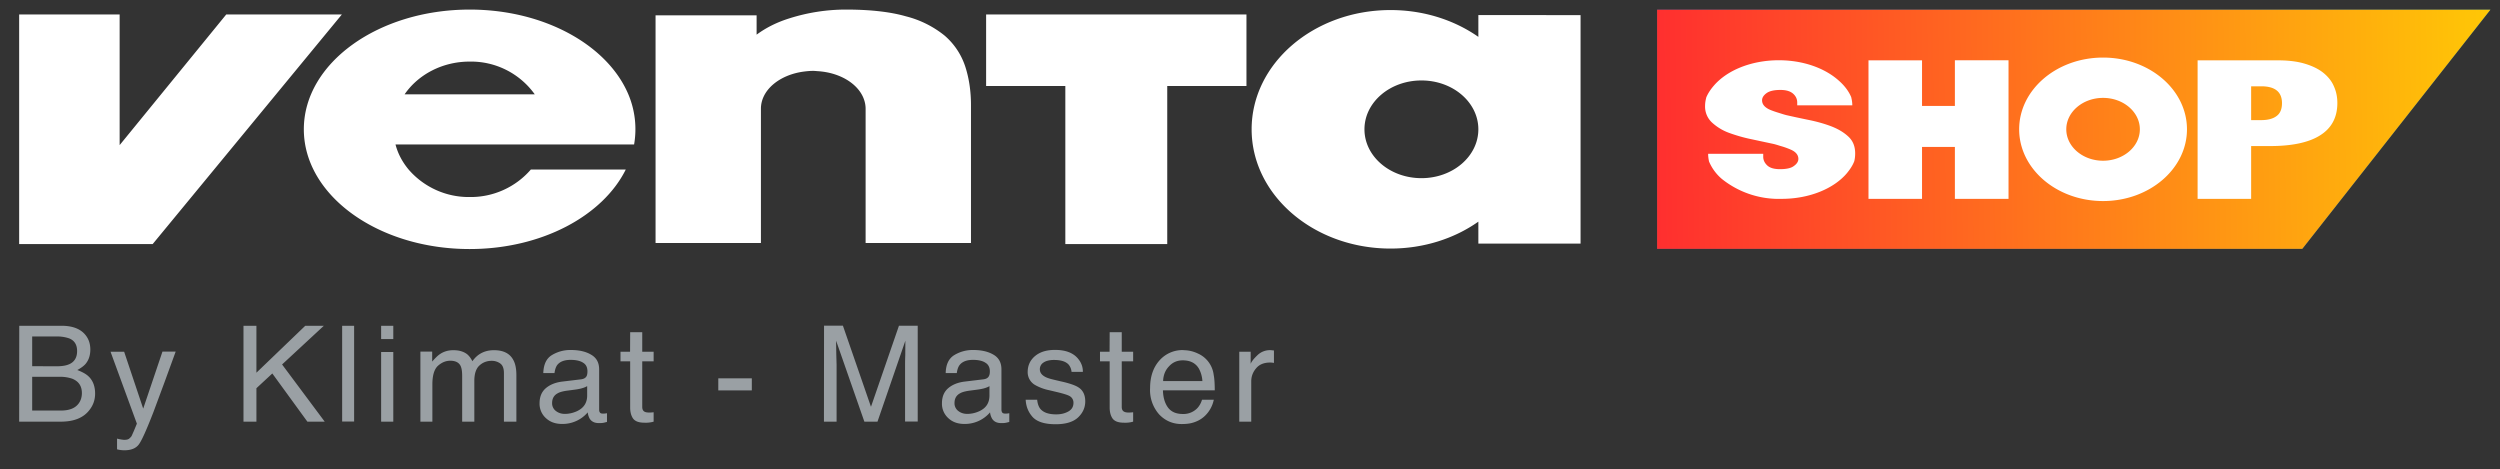
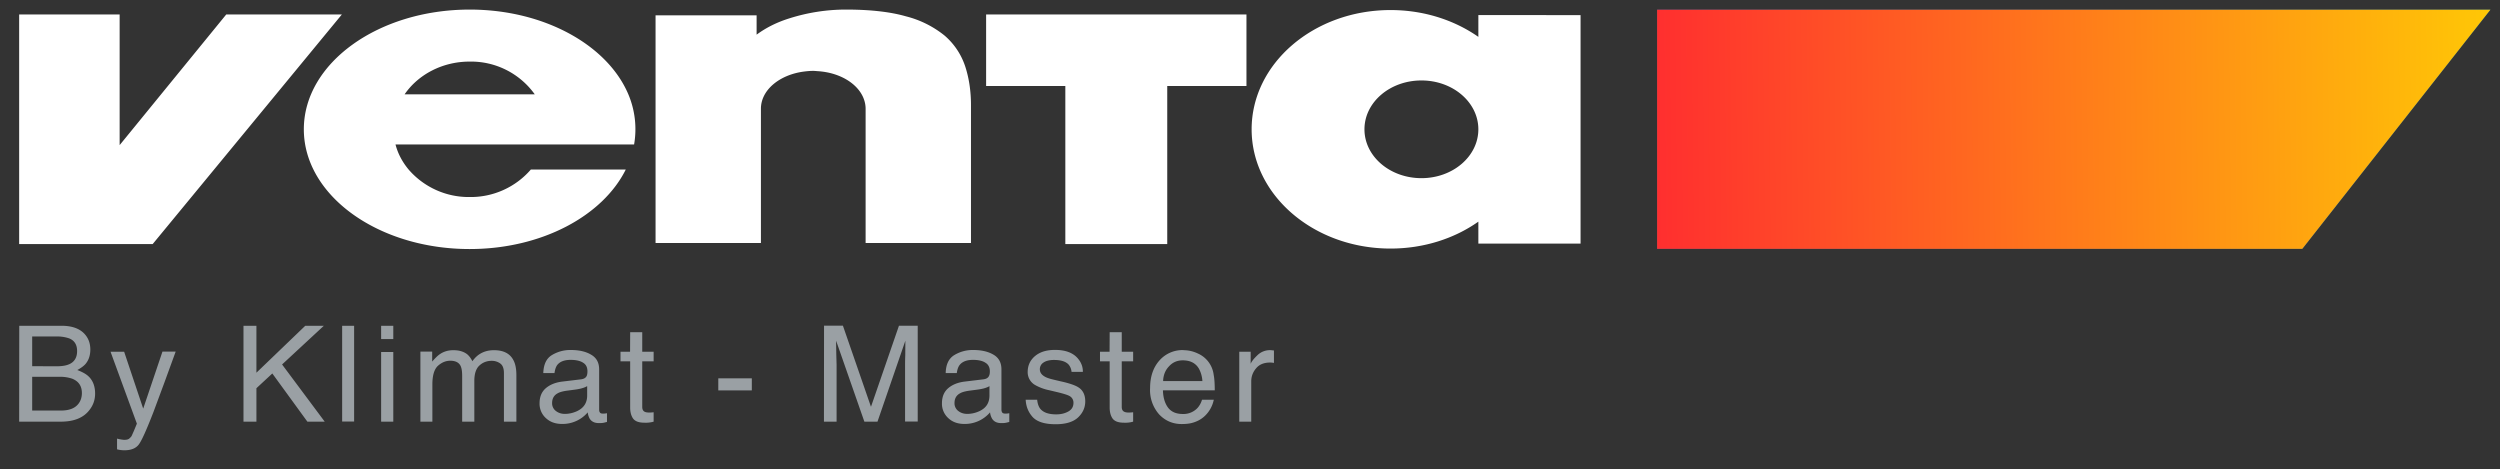
<svg xmlns="http://www.w3.org/2000/svg" xmlns:xlink="http://www.w3.org/1999/xlink" width="261" height="49" viewBox="0 0 261 49">
  <rect x="0" y="0" width="261" height="49" fill="#333333" stroke="none" />
  <defs>
    <path id="a" d="M418.94 91.48H405V67.51h10.49v13.64l11.13-13.64h12.07zm25.35-10.4c.25.97.73 1.85 1.37 2.62a8.3 8.3 0 0 0 6.38 2.87 8.3 8.3 0 0 0 6.38-2.87h9.91c-2.4 4.83-8.77 8.3-16.3 8.3-9.56 0-17.31-5.6-17.31-12.5S442.47 67 452.04 67c7.8 0 14.4 3.73 16.56 8.85a9.33 9.33 0 0 1 .6 5.23zm14.54-5.23a8.18 8.18 0 0 0-6.8-3.42c-2.88 0-5.39 1.38-6.79 3.42zm74.3-.87h-8.27v16.5h-10.64v-16.5h-8.27v-7.47h27.18zm34.88-7.4v23.85h-10.67v-2.29c-2.5 1.76-5.69 2.81-9.17 2.81-8 0-14.5-5.57-14.5-12.45 0-6.88 6.5-12.45 14.5-12.45 3.48 0 6.67 1.05 9.17 2.8v-2.28zM557.34 79.5c0-2.82-2.66-5.1-5.94-5.1-3.29 0-5.95 2.28-5.95 5.1s2.66 5.1 5.95 5.1c3.28 0 5.94-2.28 5.94-5.1zm-52.97-2.54v14.41h-11V77.35c0-.4-.09-.79-.24-1.15-.64-1.52-2.5-2.63-4.76-2.77-.16-.01-.31-.03-.47-.03-.33 0-.64.03-.96.07-2.56.33-4.5 1.93-4.5 3.88v14.02h-11V67.6h10.55v2.02c.98-.73 2.13-1.3 3.41-1.7 1.92-.61 3.91-.92 5.92-.92 2.5 0 4.6.23 6.24.7a10.5 10.5 0 0 1 4.05 2.01 7.23 7.23 0 0 1 2.17 3.26c.39 1.21.59 2.55.59 4z" />
    <path id="b" d="M663 67.01h-87v24.97h67.36z" />
-     <path id="d" d="M603.66 72.3v4.76h3.43v-4.77h5.6v14.47h-5.6v-5.42h-3.43v5.42h-5.59V72.3zm37.16 0c1.06 0 1.99.11 2.77.34.78.23 1.43.54 1.94.94.5.4.89.87 1.12 1.41.25.54.37 1.13.37 1.76 0 1.5-.6 2.63-1.8 3.38-1.18.75-2.94 1.12-5.24 1.12h-1.96v5.51h-5.59V72.3zm-1.74 6.24c.7 0 1.24-.15 1.6-.43.38-.28.56-.73.56-1.34 0-1.17-.72-1.76-2.16-1.76h-1.06v3.53zm-7.76.96c0 4.13-3.93 7.49-8.76 7.49-4.84 0-8.76-3.36-8.76-7.49 0-4.14 3.92-7.49 8.76-7.49 4.83 0 8.76 3.35 8.76 7.49zm-4.92 0c0-1.81-1.72-3.28-3.84-3.28s-3.84 1.47-3.84 3.28c0 1.81 1.72 3.28 3.84 3.28s3.84-1.47 3.84-3.28zm-29.83 3.36v.01c-.17.44-.45.84-.77 1.23-1.35 1.58-3.87 2.66-6.8 2.66a9.5 9.5 0 0 1-6.24-2.08 4.88 4.88 0 0 1-1.32-1.78l-.02-.05c-.05-.25-.09-.5-.09-.79h5.75v.3c0 .36.15.66.43.92.29.26.72.38 1.32.38.66 0 1.15-.1 1.45-.33.31-.22.47-.47.47-.74 0-.4-.25-.72-.75-.95a8.18 8.18 0 0 0-1.15-.41c-.22-.07-.44-.14-.68-.2l-2.34-.5c-.83-.17-1.6-.4-2.32-.66a5.34 5.34 0 0 1-1.78-1.08 2.27 2.27 0 0 1-.72-1.74c0-.3.05-.58.12-.85v-.02c.18-.43.45-.84.78-1.22 1.34-1.58 3.86-2.67 6.8-2.67 2.56 0 4.8.83 6.23 2.1.6.52 1.06 1.11 1.33 1.76l.01.06c.06.25.1.5.1.79h-5.75v-.3c0-.36-.15-.67-.43-.92-.3-.26-.73-.39-1.33-.39-.65 0-1.14.11-1.45.34-.3.22-.46.47-.46.74 0 .4.25.71.74.95.33.15.73.28 1.16.41.22.07.43.14.68.2.71.16 1.49.33 2.33.5.83.17 1.61.39 2.32.66.72.28 1.31.63 1.79 1.08.47.44.7 1.02.7 1.74 0 .3-.03.58-.1.85z" />
    <path id="e" d="M408.9 104.24c.6 0 1.05-.08 1.38-.24.51-.25.77-.7.77-1.35 0-.65-.27-1.1-.82-1.32a3.8 3.8 0 0 0-1.38-.2h-2.49v3.1zm.47 4.62c.86 0 1.47-.24 1.83-.72.23-.3.35-.68.35-1.1 0-.74-.34-1.23-1-1.5a3.9 3.9 0 0 0-1.42-.2h-2.77v3.52zm-4.36-8.85h4.41c1.2 0 2.06.35 2.57 1.05.3.41.44.89.44 1.43 0 .63-.18 1.15-.54 1.55-.2.21-.47.4-.82.59.52.2.91.41 1.17.66.46.43.69 1.04.69 1.8 0 .65-.2 1.23-.62 1.75-.62.79-1.61 1.18-2.96 1.18H405zm14.95 2.7h1.38l-1.17 3.21-1.14 3.07c-.72 1.86-1.23 3-1.53 3.4-.3.41-.8.62-1.53.62a3.08 3.08 0 0 1-.75-.1v-1.12a4.28 4.28 0 0 0 .72.13c.24 0 .4-.03.51-.1.11-.08.2-.18.28-.28l.25-.56.31-.75-2.75-7.51h1.42l1.99 5.94zm8.46-2.7h1.35v4.9l5.1-4.9h1.94l-4.36 4.04 4.45 5.97h-1.81l-3.66-5.03-1.66 1.54v3.49h-1.35zm10.3 0h1.25v10h-1.25zm4.07 2.74h1.27v7.27h-1.27zm0-2.74h1.27v1.39h-1.27zm4.1 2.7h1.23v1.04c.3-.35.57-.62.81-.78.41-.28.88-.41 1.4-.41.6 0 1.07.14 1.44.42.2.17.38.4.55.73.28-.4.6-.68.98-.87.38-.19.8-.28 1.27-.28 1 0 1.68.35 2.04 1.06.2.38.3.9.3 1.54v4.86h-1.3v-5.07c0-.49-.13-.82-.38-1a1.5 1.5 0 0 0-.9-.28c-.5 0-.92.16-1.28.49-.35.32-.53.86-.53 1.61v4.25h-1.27v-4.77c0-.5-.06-.85-.18-1.08-.19-.34-.54-.51-1.06-.51-.47 0-.9.18-1.3.54-.38.36-.57 1-.57 1.95v3.87h-1.25zm13.75 5.37a1 1 0 0 0 .4.83c.26.2.57.3.93.3.44 0 .87-.1 1.28-.29.7-.33 1.05-.87 1.05-1.63v-.98c-.16.1-.35.17-.6.24-.23.06-.47.1-.7.13l-.76.1c-.45.06-.8.15-1.02.28-.39.21-.58.55-.58 1.02zm3.03-2.48c.29-.04.48-.15.58-.35.05-.11.08-.27.08-.48 0-.42-.15-.72-.45-.9-.3-.2-.74-.3-1.3-.3-.66 0-1.12.18-1.4.53-.14.19-.24.47-.29.85h-1.17c.03-.9.32-1.53.9-1.88a3.7 3.7 0 0 1 1.98-.53c.88 0 1.59.17 2.13.5.55.32.82.83.82 1.52v4.2c0 .13.02.23.08.3.05.09.16.12.33.12a1.91 1.91 0 0 0 .41-.04v.91c-.2.05-.34.09-.44.1-.1.02-.24.02-.42.02-.43 0-.74-.15-.94-.45a1.7 1.7 0 0 1-.21-.67 3.45 3.45 0 0 1-2.68 1.21c-.69 0-1.25-.2-1.69-.61a2.02 2.02 0 0 1-.66-1.55c0-.67.22-1.2.65-1.57.43-.37 1-.6 1.7-.69zm5.12-4.92h1.26v2.04h1.19v1h-1.19v4.76c0 .26.09.43.26.51.1.05.26.08.5.08a4.11 4.11 0 0 0 .43-.03v.98a2.94 2.94 0 0 1-.95.11c-.59 0-.98-.14-1.2-.44-.2-.29-.3-.67-.3-1.14v-4.83h-1.01v-1h1zm9.2 4.82h3.5v1.26h-3.5zm11.04-5.5H491l2.93 8.47 2.92-8.46h1.96v10h-1.32v-5.9c0-.2 0-.54.02-1.02l.01-1.52-2.91 8.45h-1.37l-2.95-8.45v.31l.02 1.12.03 1.1v5.92h-1.32zm13.62 8.08a1 1 0 0 0 .4.83c.26.2.57.3.93.3.44 0 .87-.1 1.28-.29.7-.33 1.04-.87 1.04-1.63v-.98c-.15.1-.35.17-.59.24-.24.06-.47.1-.7.13l-.76.1c-.45.06-.8.15-1.02.28-.39.21-.58.55-.58 1.02zm3.03-2.48c.28-.04.48-.15.57-.35.06-.11.09-.27.09-.48 0-.42-.16-.72-.46-.9-.3-.2-.73-.3-1.3-.3-.65 0-1.11.18-1.39.53-.15.19-.25.47-.3.85h-1.16c.02-.9.32-1.53.9-1.88a3.7 3.7 0 0 1 1.98-.53c.87 0 1.58.17 2.13.5.54.32.81.83.81 1.52v4.2c0 .13.03.23.08.3.06.09.17.12.34.12a1.92 1.92 0 0 0 .4-.04v.91c-.19.05-.33.09-.44.1-.1.02-.24.02-.41.02-.43 0-.75-.15-.94-.45a1.7 1.7 0 0 1-.22-.67 3.45 3.45 0 0 1-2.68 1.21c-.68 0-1.25-.2-1.68-.61a2.02 2.02 0 0 1-.66-1.55c0-.67.22-1.2.65-1.57.43-.37 1-.6 1.7-.69zm5.6 2.13c.04.4.15.72.32.94.33.4.88.59 1.68.59.47 0 .89-.1 1.25-.3.36-.2.54-.5.54-.91a.78.78 0 0 0-.44-.72c-.18-.1-.54-.21-1.08-.35l-1.01-.24a5.02 5.02 0 0 1-1.43-.52 1.54 1.54 0 0 1-.82-1.38c0-.69.26-1.24.77-1.67.52-.43 1.2-.64 2.08-.64 1.13 0 1.95.32 2.45.97.32.4.47.85.46 1.32h-1.18a1.38 1.38 0 0 0-.3-.75c-.3-.33-.8-.49-1.53-.49-.49 0-.85.1-1.1.27a.82.82 0 0 0-.38.7c0 .32.17.57.5.76.18.11.46.21.83.3l.84.2c.92.2 1.53.42 1.84.62.49.3.73.8.73 1.47 0 .65-.25 1.21-.76 1.69-.51.47-1.29.7-2.33.7-1.12 0-1.91-.24-2.38-.73-.46-.5-.71-1.1-.75-1.83zm7.57-7.05h1.26v2.04h1.19v1h-1.19v4.76c0 .26.09.43.27.51.1.05.25.08.48.08a4.11 4.11 0 0 0 .44-.03v.98a2.94 2.94 0 0 1-.95.11c-.59 0-.98-.14-1.2-.44-.2-.29-.3-.67-.3-1.14v-4.83h-1.01v-1h1zm7.71 1.88c.53 0 1.03.12 1.53.36a2.8 2.8 0 0 1 1.62 2.23c.07.34.11.87.11 1.6h-5.41c.02.75.2 1.35.53 1.8.33.44.84.67 1.54.67a2 2 0 0 0 1.55-.64c.21-.24.37-.53.46-.85h1.23a3.23 3.23 0 0 1-.94 1.7c-.38.36-.84.6-1.4.74-.3.07-.64.1-1.01.1-.92 0-1.7-.33-2.34-.99a3.82 3.82 0 0 1-.96-2.77c0-1.17.32-2.13.96-2.86a3.21 3.21 0 0 1 2.53-1.1zm1.97 3.22a3.15 3.15 0 0 0-.35-1.27c-.34-.59-.9-.89-1.7-.89-.57 0-1.05.2-1.43.62-.39.4-.6.92-.62 1.54zm3.85-3.06h1.19v1.26c.1-.25.33-.54.71-.9a1.87 1.87 0 0 1 1.43-.52l.29.03v1.3a1.92 1.92 0 0 0-.41-.04c-.63 0-1.12.2-1.45.6-.34.4-.51.85-.51 1.37v4.2h-1.25z" />
    <linearGradient id="c" x1="576.01" x2="663.01" y1="79.98" y2="79.01" gradientUnits="userSpaceOnUse">
      <stop offset="0" stop-color="#ff2f2f" />
      <stop offset="1" stop-color="#ffc706" />
    </linearGradient>
  </defs>
  <desc>Generated with Avocode.</desc>
  <g transform="translate(-403 -66)">
    <use fill="#fff" xlink:href="#a" />
  </g>
  <g transform="translate(-403 -66)">
    <use fill="#0063ac" xlink:href="#b" />
    <use fill="url(#c)" xlink:href="#b" />
  </g>
  <g transform="translate(-403 -66)">
    <use fill="#fff" xlink:href="#d" />
  </g>
  <g transform="translate(-403 -66)">
    <use fill="#9aa0a4" xlink:href="#e" />
  </g>
</svg>